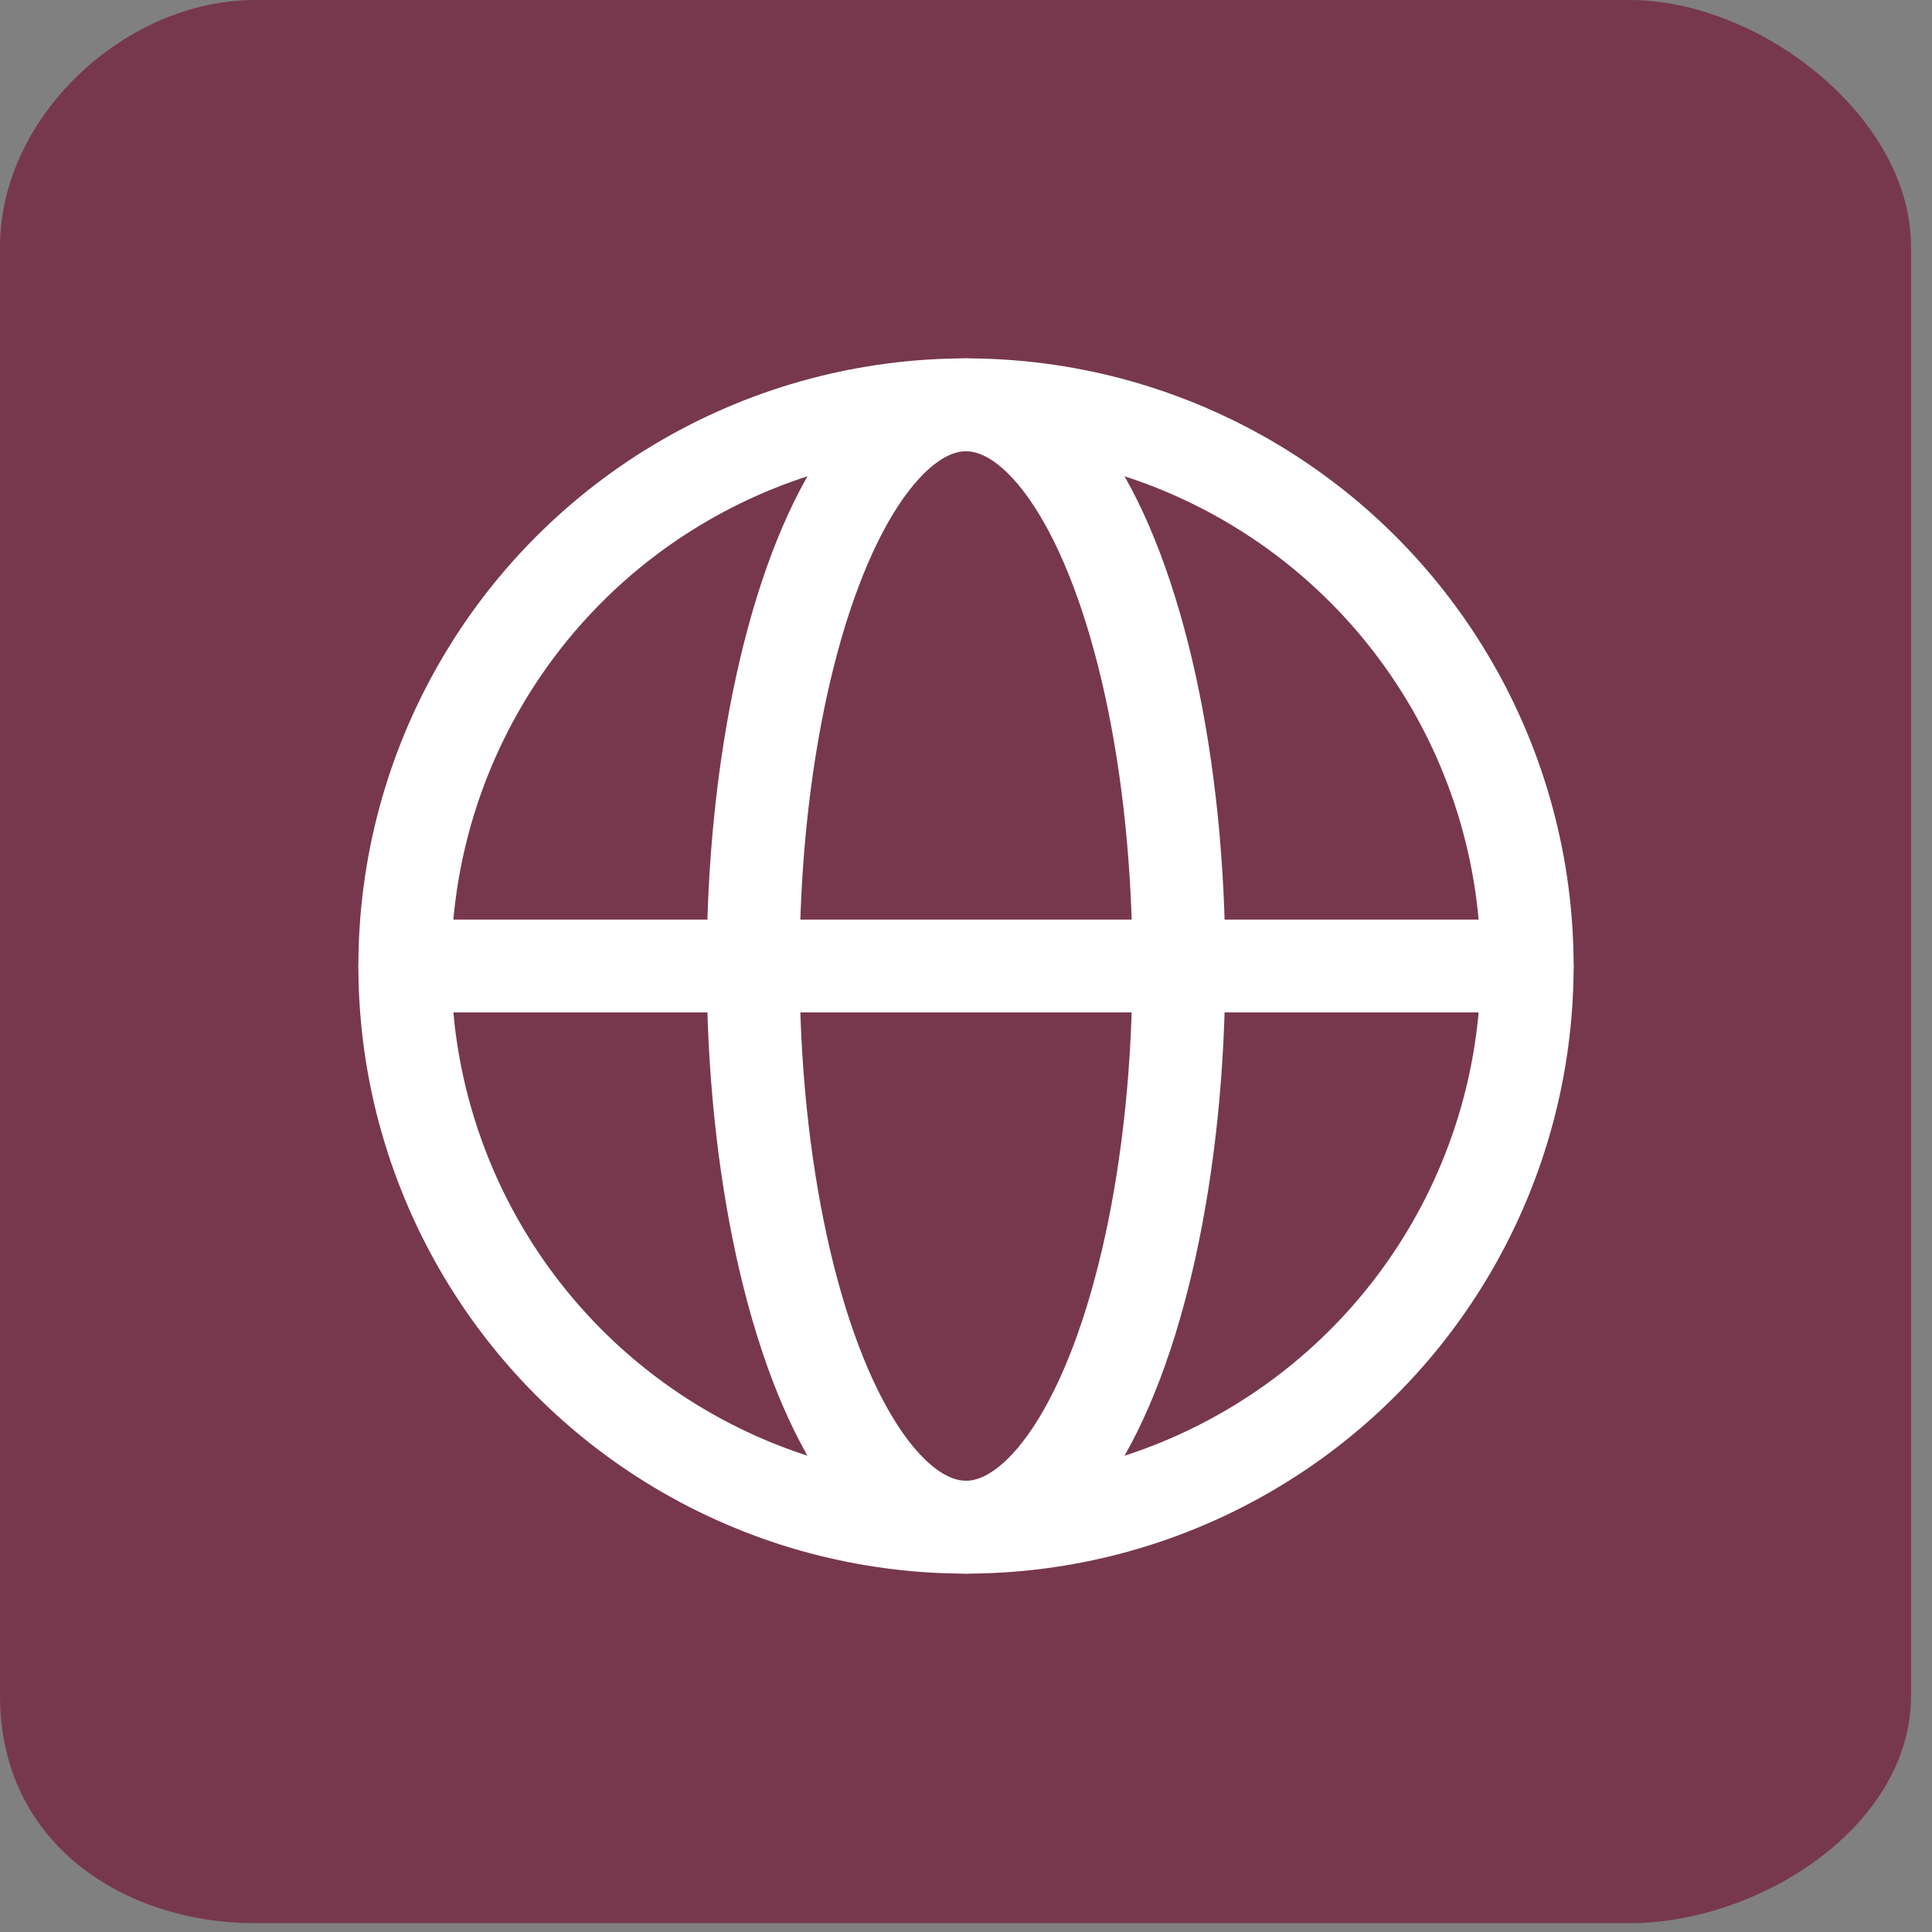
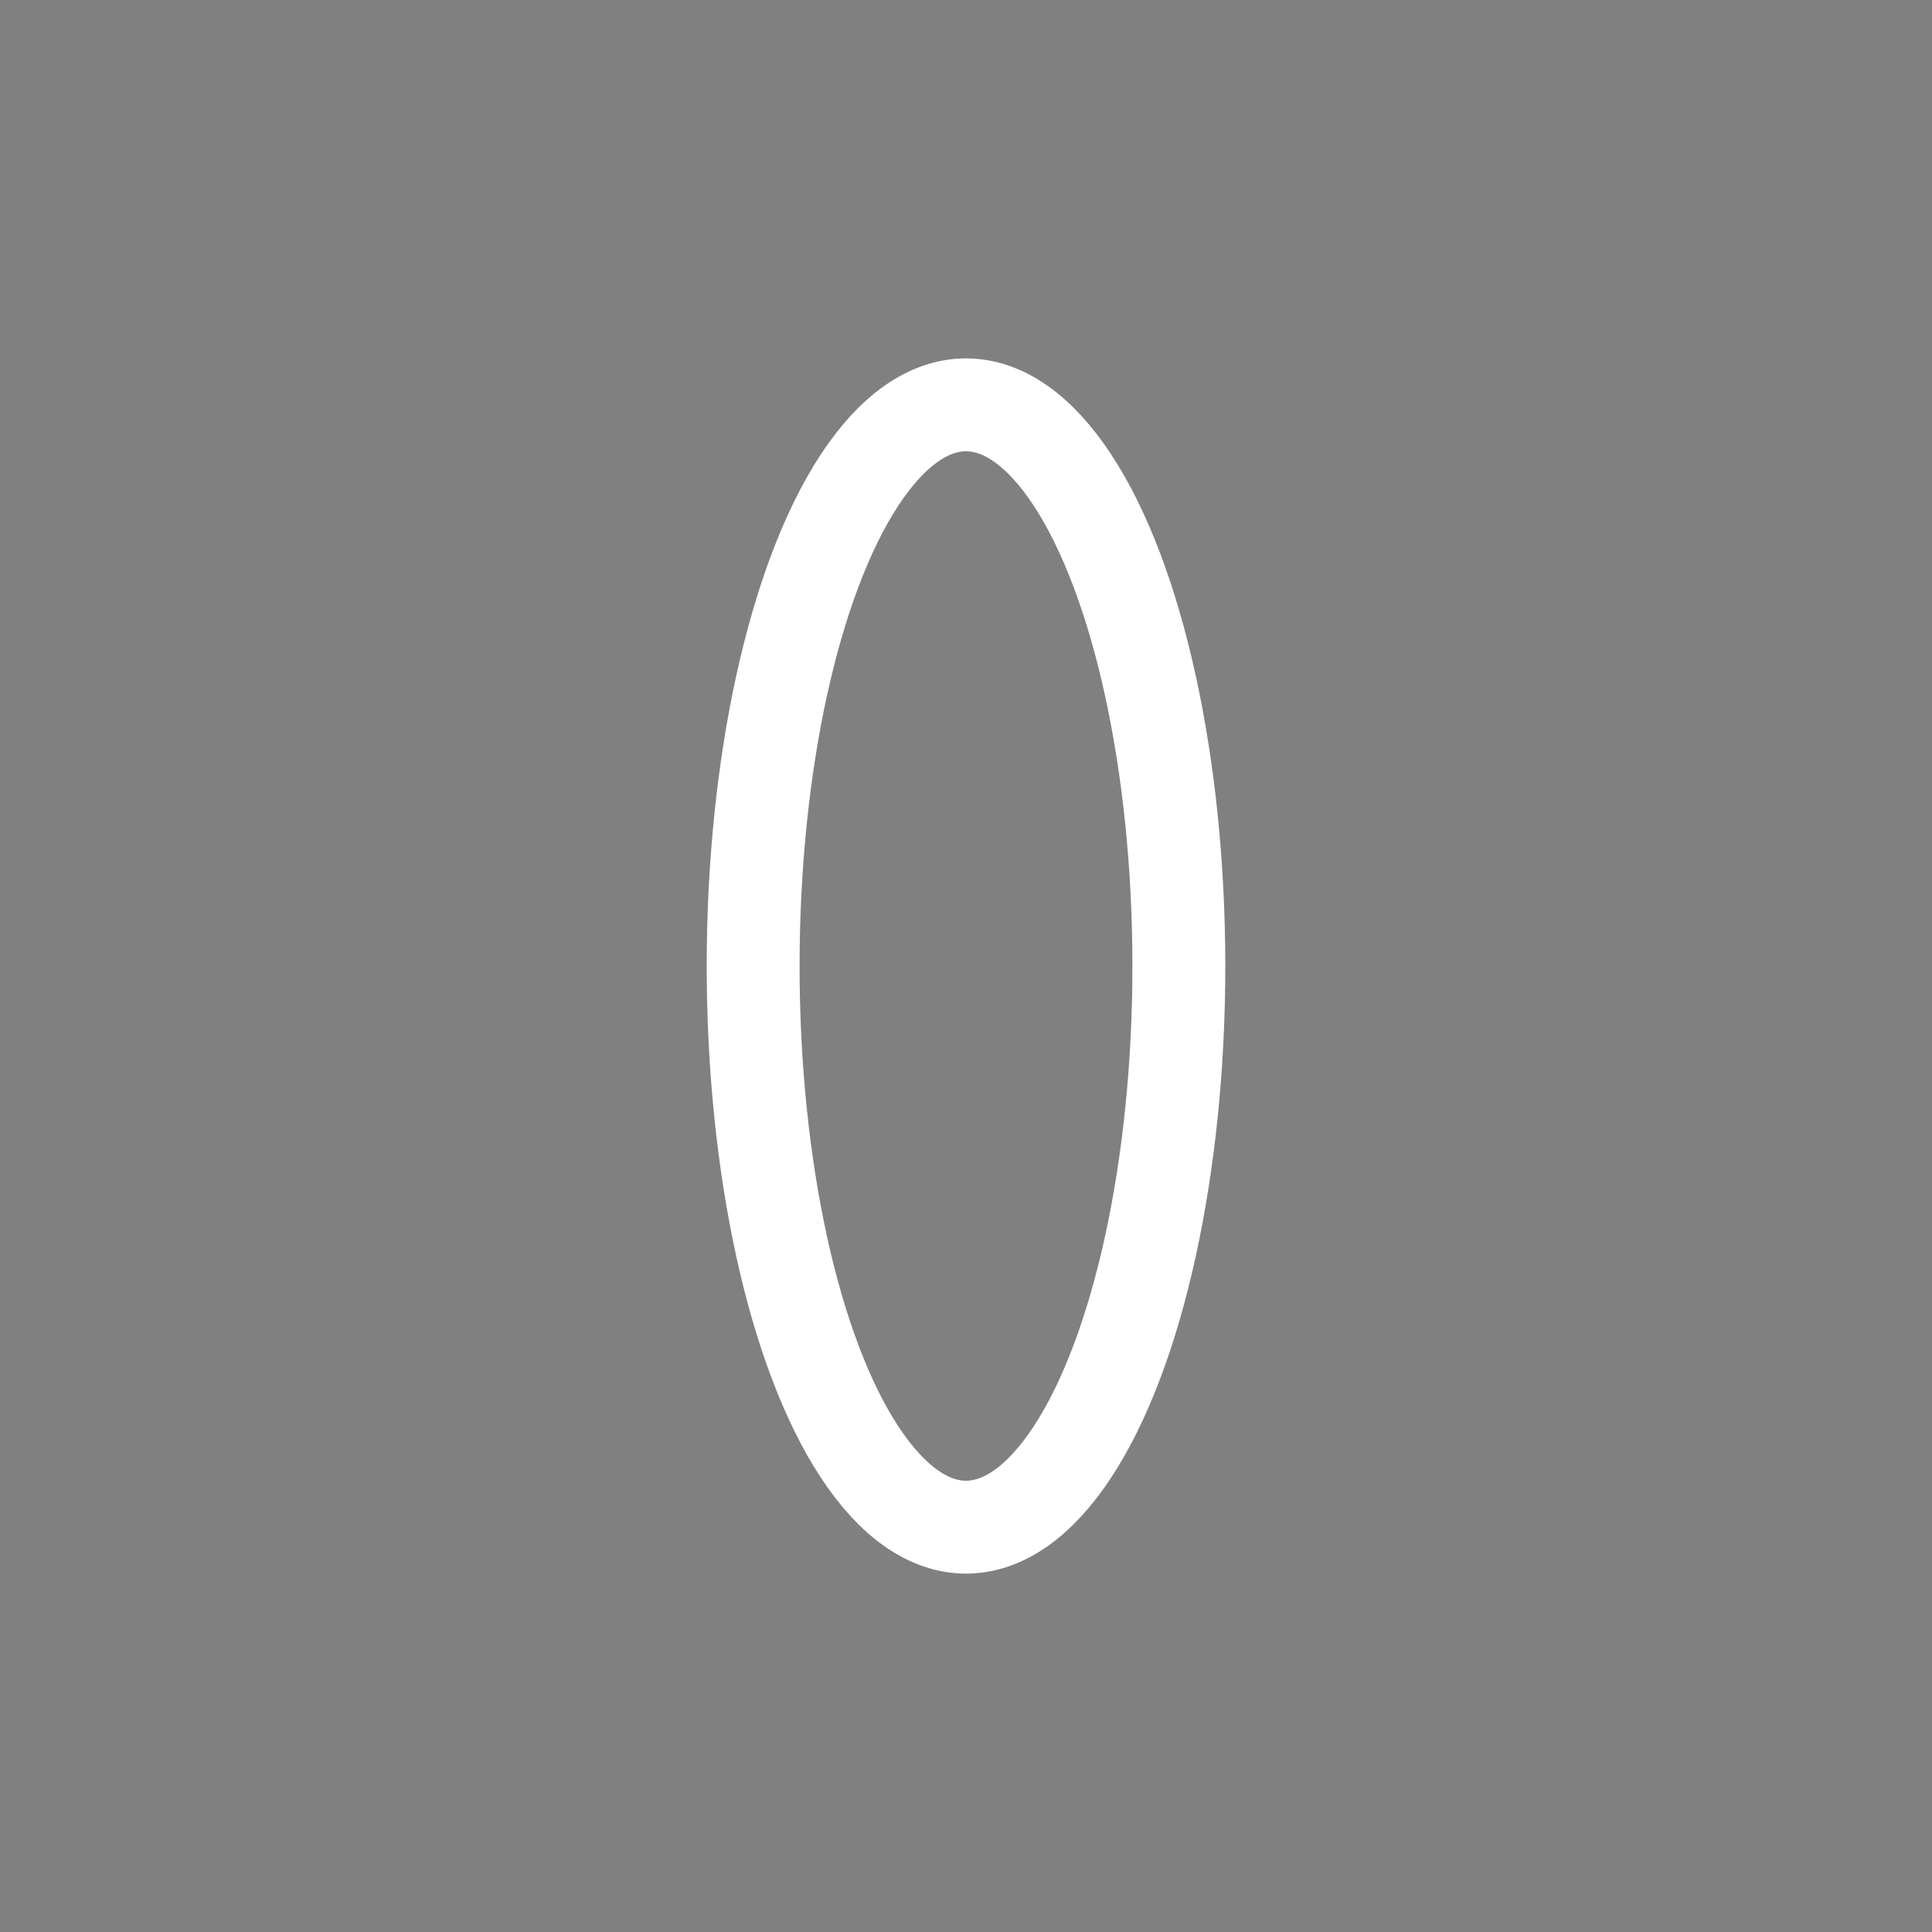
<svg xmlns="http://www.w3.org/2000/svg" width="52" height="52" viewBox="0 0 52 52" fill="none">
  <rect x="0" y="0" width="52" height="52" fill="#808080" stroke="none" />
-   <path d="M43.864 0H6.864C3.364 0 0 3.143 0 6.643V45.643C0 49.643 3.364 51.762 6.864 51.762H43.864C47.364 51.762 51.436 49.143 51.436 45.643V6.643C51.436 3.143 47.364 0 43.864 0Z" fill="#77384D" />
  <g clip-path="url(#clip0_2107_1011)">
    <ellipse cx="26" cy="26" rx="5.729" ry="15.104" stroke="white" stroke-width="2.5" />
-     <path d="M10.896 26H41.104" stroke="white" stroke-width="2.5" stroke-linecap="round" stroke-linejoin="round" />
-     <circle cx="26" cy="26" r="15.104" stroke="white" stroke-width="2.5" />
  </g>
  <defs>
    <clipPath id="clip0_2107_1011">
      <rect width="50" height="50" fill="white" transform="translate(1 1)" />
    </clipPath>
  </defs>
</svg>